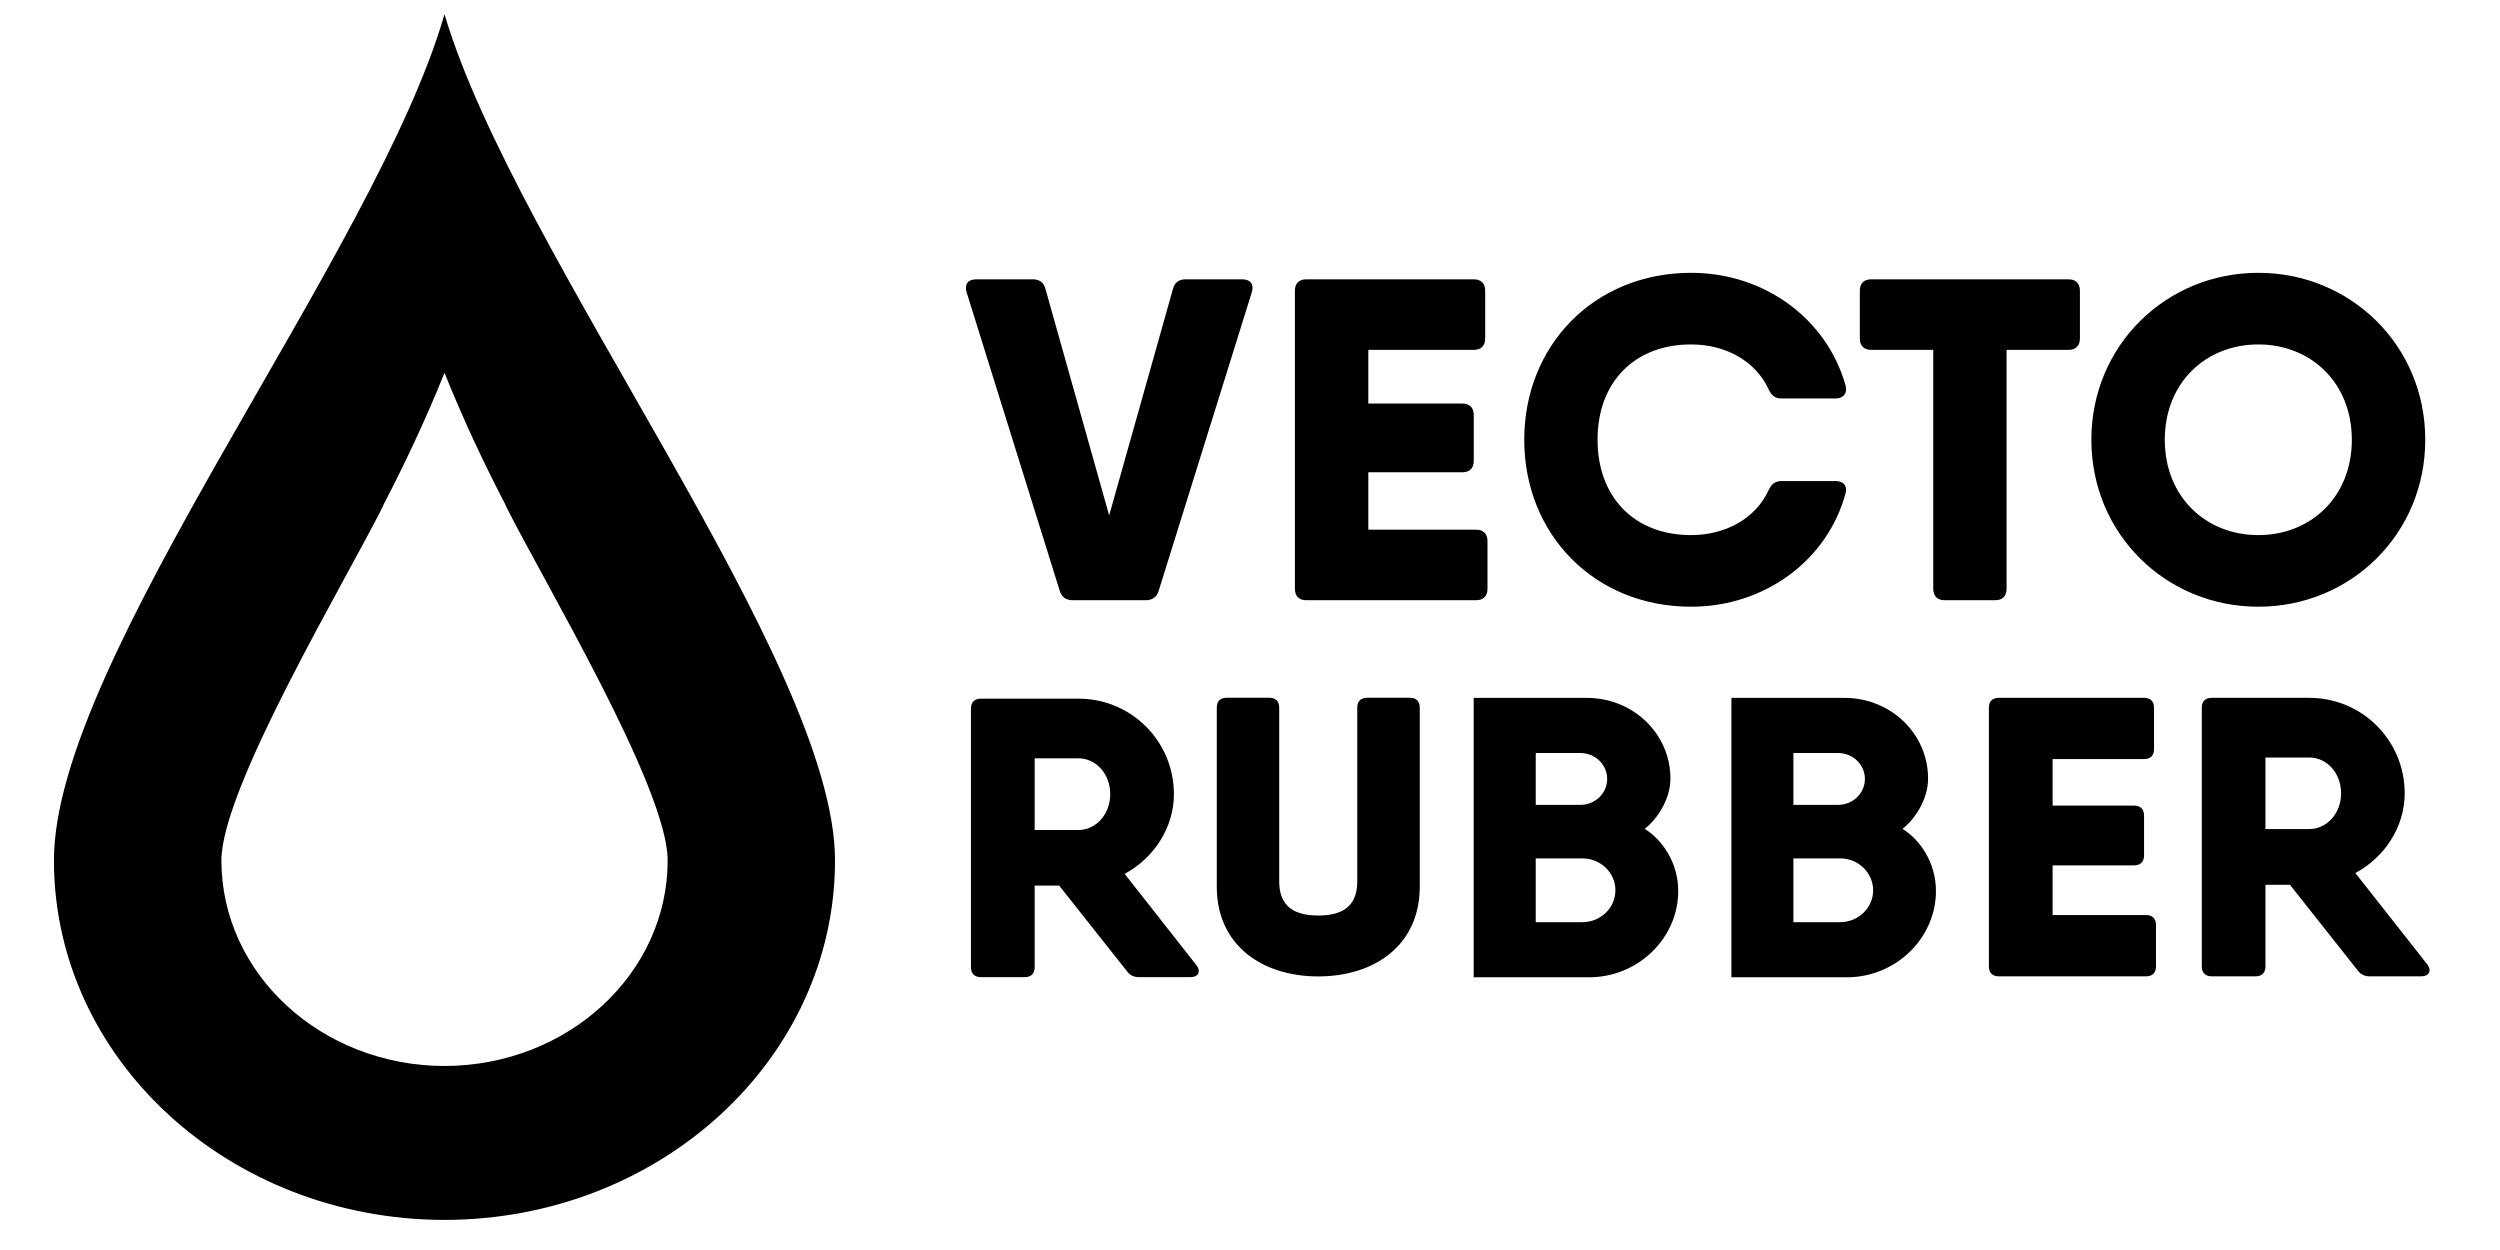
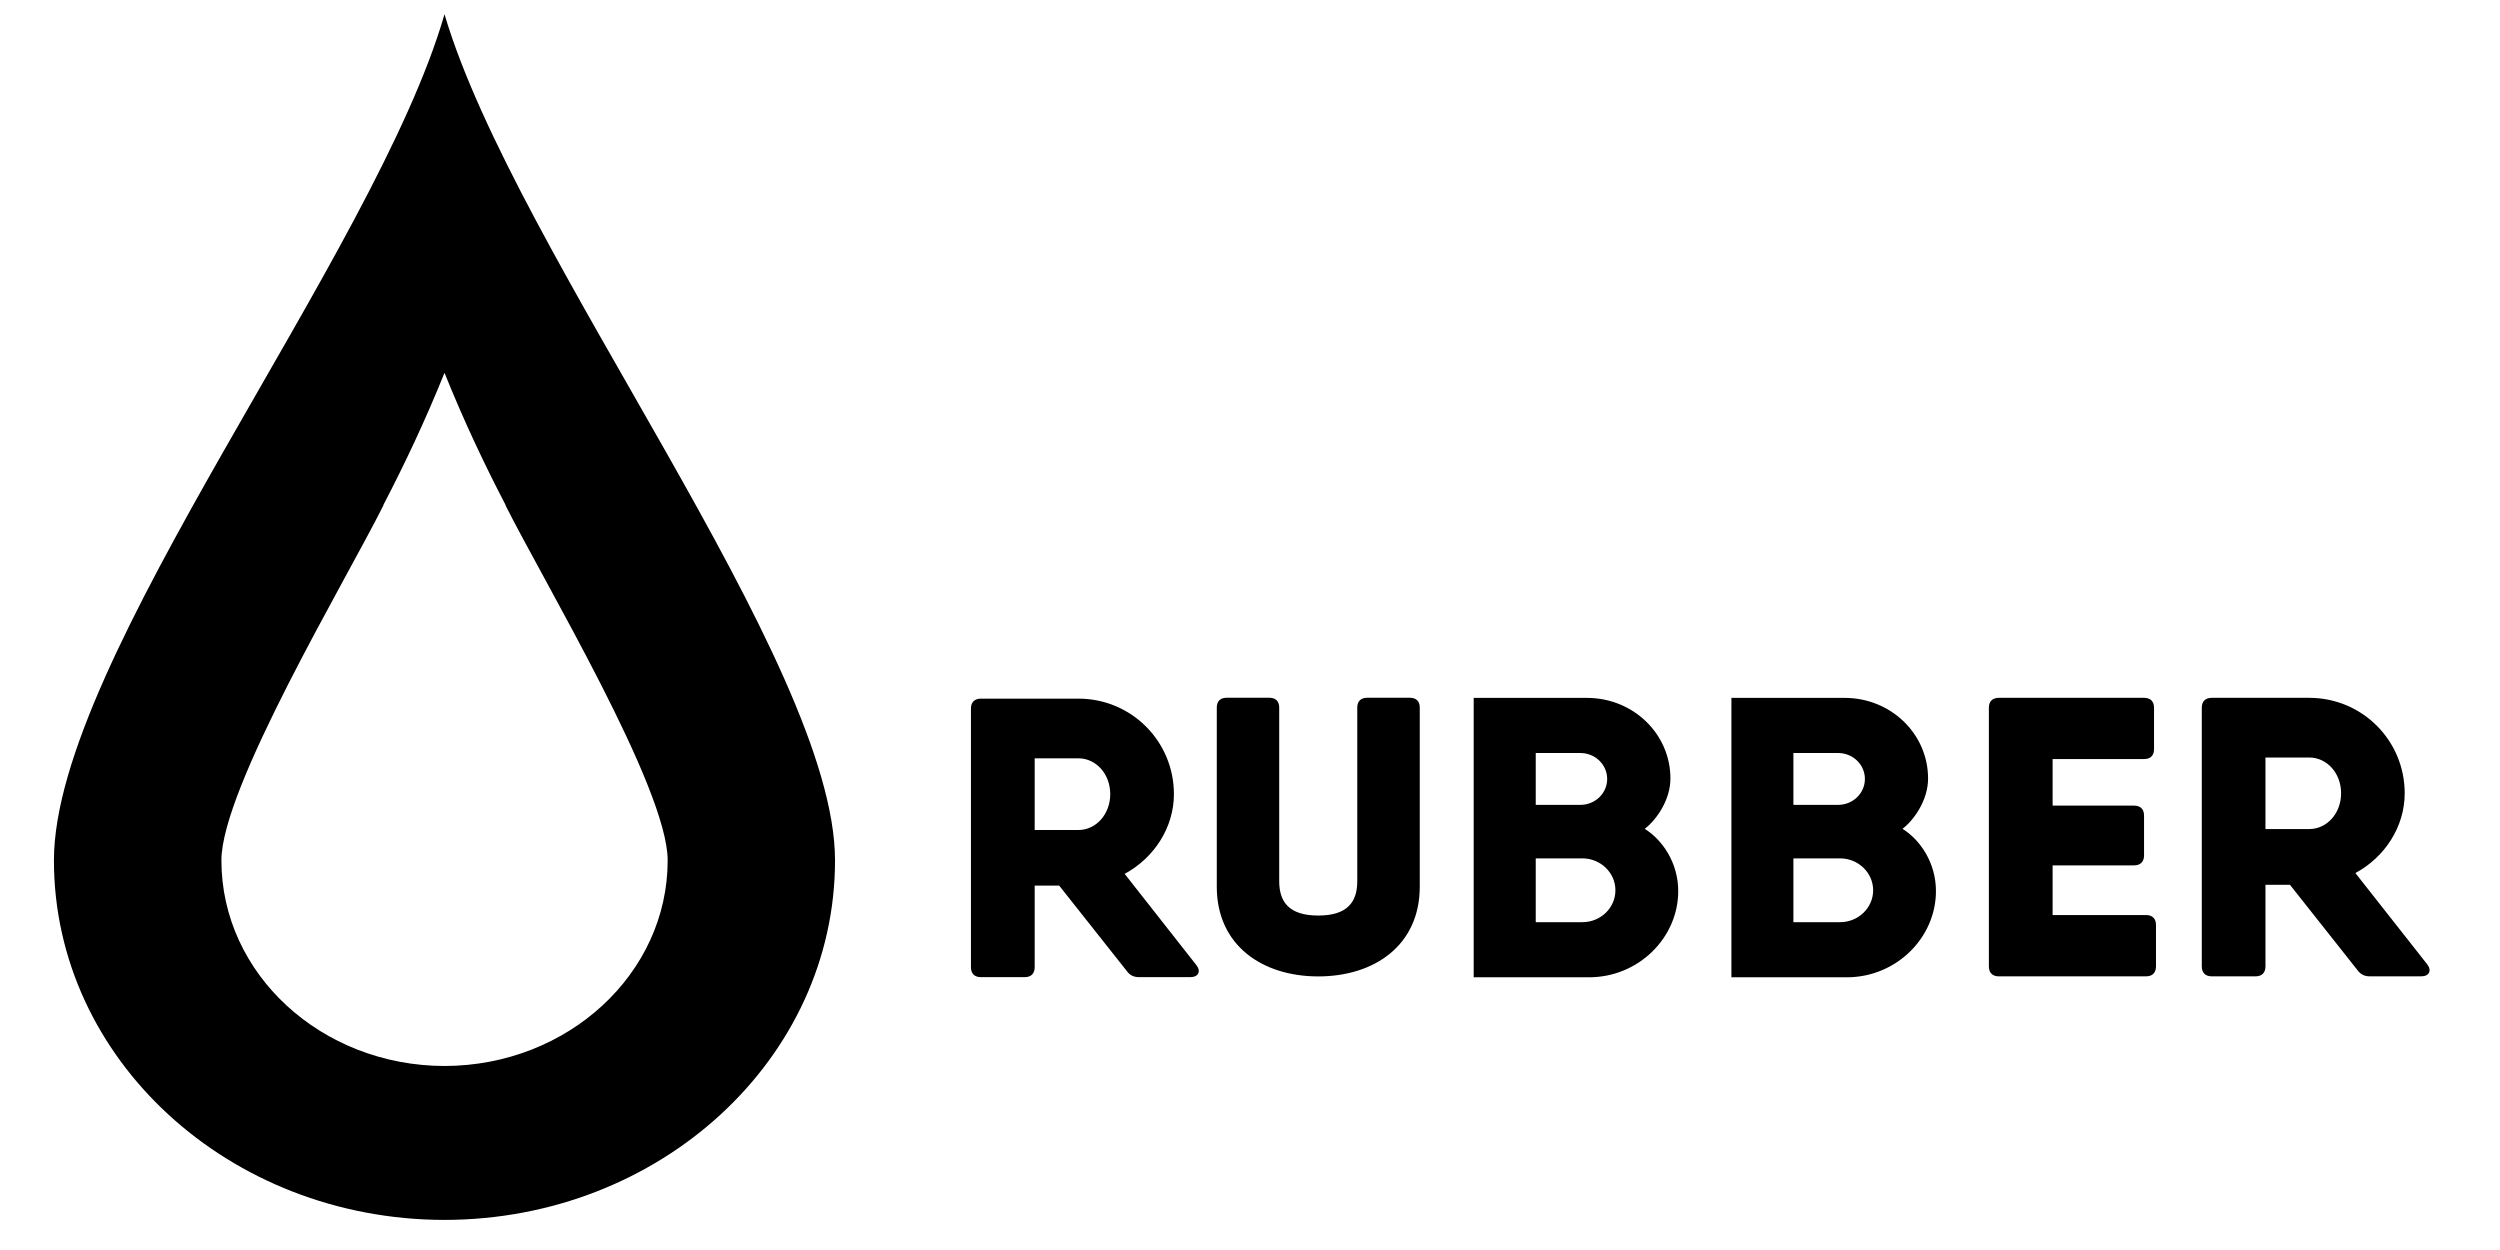
<svg xmlns="http://www.w3.org/2000/svg" width="1512" height="756" viewBox="0 0 1512 756" fill="none">
  <path d="M723.439 583.545L680.201 528.515C697.965 518.915 709.984 500.509 709.984 480.288C709.984 448.313 684.245 422.537 652.232 422.537H625.776H593.272C589.379 422.537 587.225 424.691 587.225 428.546V584.981C587.225 588.798 589.379 590.99 593.272 590.99H619.729C623.584 590.99 625.776 588.798 625.776 584.981V535.62H640.592L681.599 587.4C683.489 590.008 685.908 590.99 689.045 590.99H719.81C724.875 590.99 726.576 587.4 723.439 583.545ZM1010.27 470.839C1010.27 443.853 987.779 422.083 959.773 422.083H891.288V591.066H961.02C990.992 591.066 1014.99 567.142 1014.99 538.946C1014.99 521.825 1005.5 508.03 994.733 501.265C1001.76 495.935 1010.27 483.879 1010.27 470.839ZM928.818 455.419H955.766C964.799 455.419 972.018 462.449 972.018 471.104C972.018 479.759 964.799 486.789 955.766 486.789H928.818V455.419ZM928.818 557.731V519.142H957.014C968.05 519.142 977.007 527.835 977.007 538.455C977.007 549.076 968.05 557.731 957.014 557.731H928.818ZM1166.1 470.839C1166.1 443.853 1143.61 422.083 1115.64 422.083H1047.16V591.066H1116.93C1146.86 591.066 1170.86 567.142 1170.86 538.946C1170.86 521.825 1161.41 508.03 1150.64 501.265C1157.63 495.935 1166.1 483.879 1166.1 470.839ZM1084.65 455.419H1111.63C1120.67 455.419 1127.89 462.449 1127.89 471.104C1127.89 479.759 1120.67 486.789 1111.63 486.789H1084.65V455.419ZM1084.65 557.731V519.142H1112.88C1123.88 519.142 1132.88 527.835 1132.88 538.455C1132.88 549.076 1123.88 557.731 1112.88 557.731H1084.65ZM1297.93 553.422H1241.42V523.375H1290.71C1294.56 523.375 1296.72 521.145 1296.72 517.365V493.252C1296.72 489.397 1294.56 487.242 1290.71 487.242H1241.42V459.085H1296.72C1300.61 459.085 1302.76 456.931 1302.76 453.076V428.055C1302.76 424.2 1300.61 422.046 1296.72 422.046H1241.42H1208.92C1205.03 422.046 1202.87 424.2 1202.87 428.055V584.452C1202.87 588.307 1205.03 590.499 1208.92 590.499H1214.93H1297.93C1301.78 590.499 1303.94 588.307 1303.94 584.452V559.431C1303.94 555.576 1301.78 553.422 1297.93 553.422ZM1467.85 583.053L1424.54 528.024C1442.38 518.386 1454.36 500.017 1454.36 479.759C1454.36 447.784 1428.62 422.046 1396.61 422.046H1370.15H1337.69C1333.79 422.046 1331.64 424.2 1331.64 428.055V584.452C1331.64 588.307 1333.79 590.499 1337.69 590.499H1364.14C1368 590.499 1370.15 588.307 1370.15 584.452V535.129H1384.97L1425.94 586.909C1427.9 589.516 1430.32 590.499 1433.42 590.499H1464.23C1469.29 590.499 1470.95 586.909 1467.85 583.053ZM1370.15 458.14H1396.61C1407.23 458.14 1415.89 467.476 1415.89 479.759C1415.89 492.042 1407.23 501.416 1396.61 501.416H1370.15V458.14ZM797.291 590.537C831.269 590.537 858.67 571.677 858.67 536.301V427.904C858.67 424.162 856.554 422.008 852.736 422.008H826.809C823.029 422.008 820.875 424.162 820.875 427.904V532.975C820.875 545.447 814.979 553.724 797.291 553.724C779.603 553.724 773.669 545.447 773.669 532.975V427.904C773.669 424.162 771.514 422.008 767.773 422.008H741.807C738.028 422.008 735.911 424.162 735.911 427.904V536.301C735.911 571.677 763.313 590.537 797.291 590.537ZM625.776 458.631H652.232C662.815 458.631 671.47 468.005 671.47 480.288C671.47 492.534 662.815 501.983 652.232 501.983H625.776V458.631Z" fill="black" />
-   <path d="M648.68 363.009H693.014C696.907 363.009 699.666 361.082 700.8 357.227L757.114 176.679C758.513 171.917 756.245 168.931 751.294 168.931H717.165C713.272 168.931 710.513 170.556 709.417 174.713L670.828 311.721L632.277 174.713C631.181 170.556 628.422 168.931 624.529 168.931H590.4C585.448 168.931 583.181 171.917 584.579 176.679L640.894 357.227C641.99 361.082 644.749 363.009 648.68 363.009ZM892.686 320.339H827.565V285.643H884.371C888.831 285.643 891.325 283.148 891.325 278.764V250.984C891.325 246.524 888.831 244.068 884.371 244.068H827.565V211.602H891.325C895.748 211.602 898.242 209.107 898.242 204.685V175.847C898.242 171.387 895.748 168.931 891.325 168.931H827.565H790.072C785.65 168.931 783.155 171.387 783.155 175.847V356.093C783.155 360.515 785.65 363.009 790.072 363.009H797.026H892.686C897.146 363.009 899.64 360.515 899.64 356.093V327.255C899.64 322.833 897.146 320.339 892.686 320.339ZM1022.78 366.94C1067.45 366.94 1105.44 338.631 1116.25 298.153C1117.34 293.693 1114.85 290.934 1110.16 290.934H1077.43C1073.5 290.934 1071.31 292.861 1069.64 296.49C1061.9 313.384 1043.87 323.627 1022.78 323.627C988.384 323.627 966.198 300.647 966.198 265.951C966.198 231.293 988.384 208.313 1022.78 208.313C1043.87 208.313 1061.9 218.518 1069.64 235.45C1071.31 239.079 1073.5 241.006 1077.43 241.006H1110.16C1114.85 241.006 1117.34 237.945 1116.25 233.258C1104.87 192.78 1067.15 165 1022.78 165C964.233 165 921.864 208.843 921.864 265.951C921.864 323.098 964.233 366.94 1022.78 366.94ZM1251.02 168.931H1213.57H1131.78C1127.32 168.931 1124.82 171.387 1124.82 175.847V204.685C1124.82 209.107 1127.32 211.602 1131.78 211.602H1169.23V356.093C1169.23 360.515 1171.73 363.009 1176.11 363.009H1206.65C1211.11 363.009 1213.57 360.515 1213.57 356.093V211.602H1251.02C1255.45 211.602 1257.94 209.107 1257.94 204.685V175.847C1257.94 171.387 1255.45 168.931 1251.02 168.931ZM1365.85 366.94C1421.59 366.94 1466.8 323.098 1466.8 265.951C1466.8 208.843 1421.59 165 1365.85 165C1310.1 165 1264.86 208.843 1264.86 265.951C1264.86 323.098 1310.1 366.94 1365.85 366.94ZM1365.85 323.627C1334.21 323.627 1309.27 300.647 1309.27 265.951C1309.27 231.293 1334.21 208.313 1365.85 208.313C1397.44 208.313 1422.39 231.293 1422.39 265.951C1422.39 300.647 1397.44 323.627 1365.85 323.627Z" fill="black" />
  <path fill-rule="evenodd" clip-rule="evenodd" d="M305.688 305.537H305.839C293.064 281.008 280.441 254.4 268.838 225.486C257.197 254.4 244.573 281.008 231.798 305.537H231.949C208.63 352.101 133.909 476.712 133.909 520.365C133.909 588.964 194.268 644.56 268.838 644.712C343.37 644.56 403.805 588.964 403.805 520.365C403.805 476.712 329.008 352.101 305.688 305.537ZM268.838 8.617C311.622 153.335 505.02 400.101 505.02 520.365C505.02 640.365 399.307 737.65 268.875 737.801H268.838H268.762C138.368 737.65 32.617 640.365 32.617 520.365C32.617 398.362 226.847 154.129 268.838 8.617Z" fill="black" />
</svg>